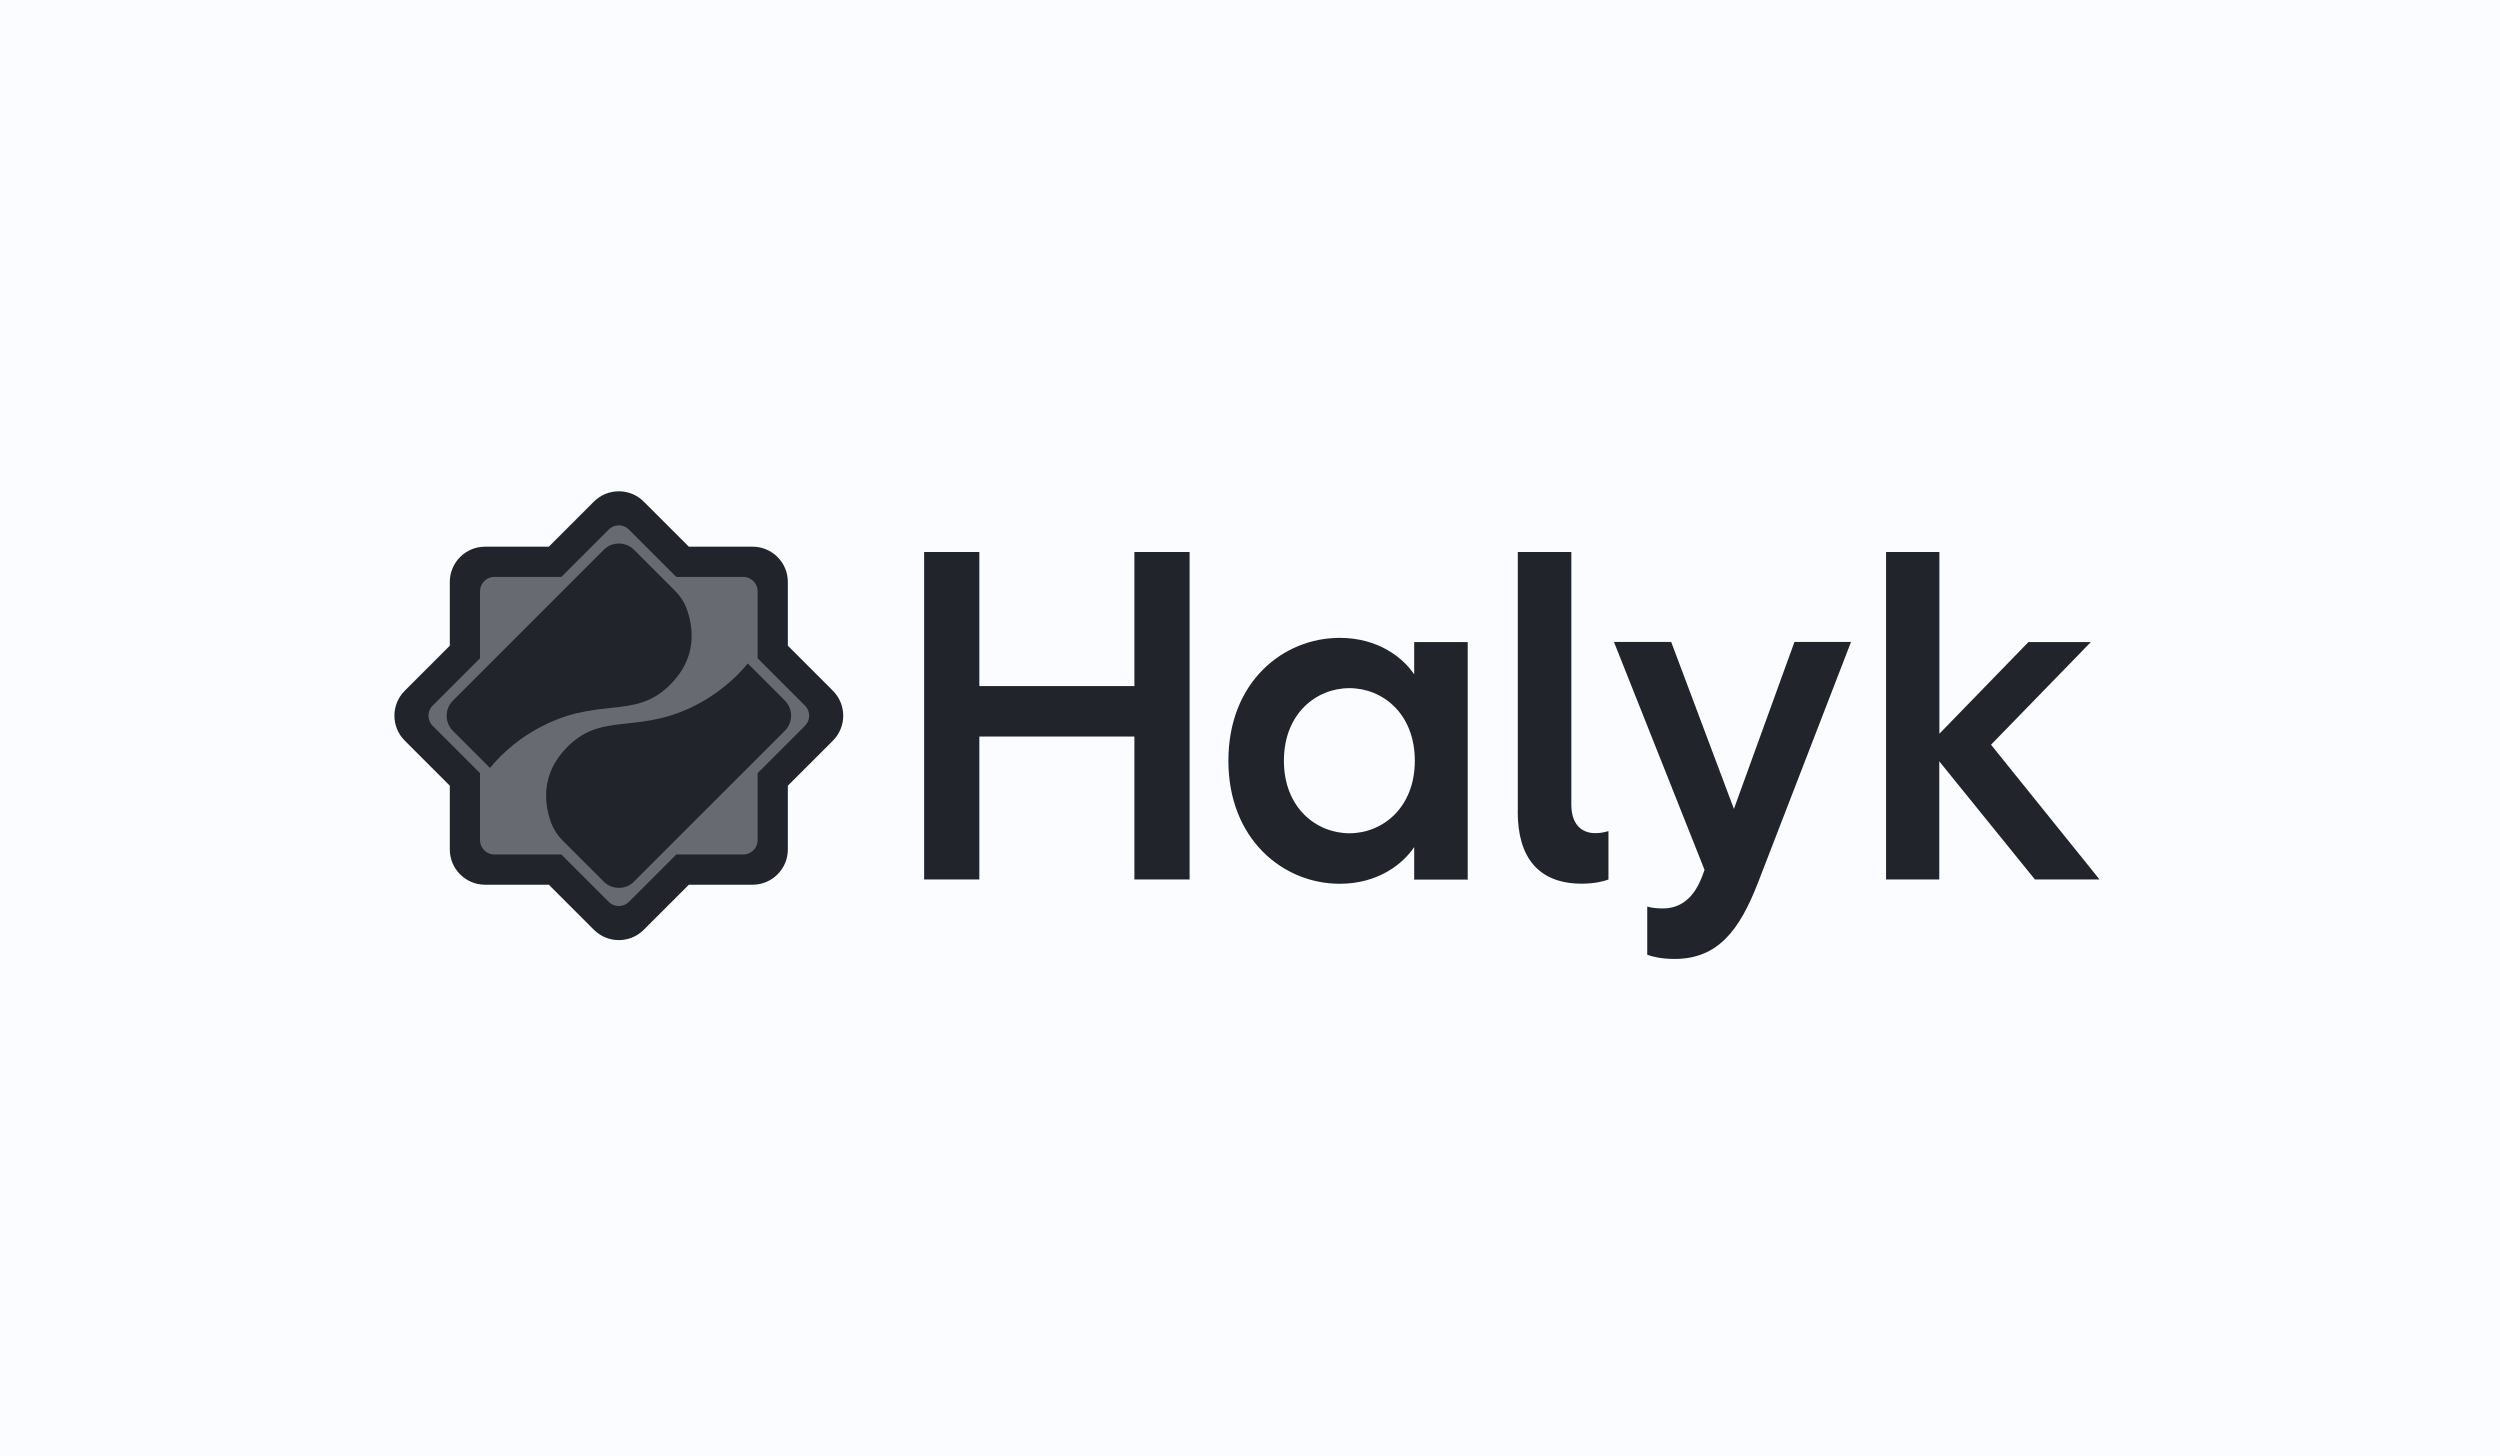
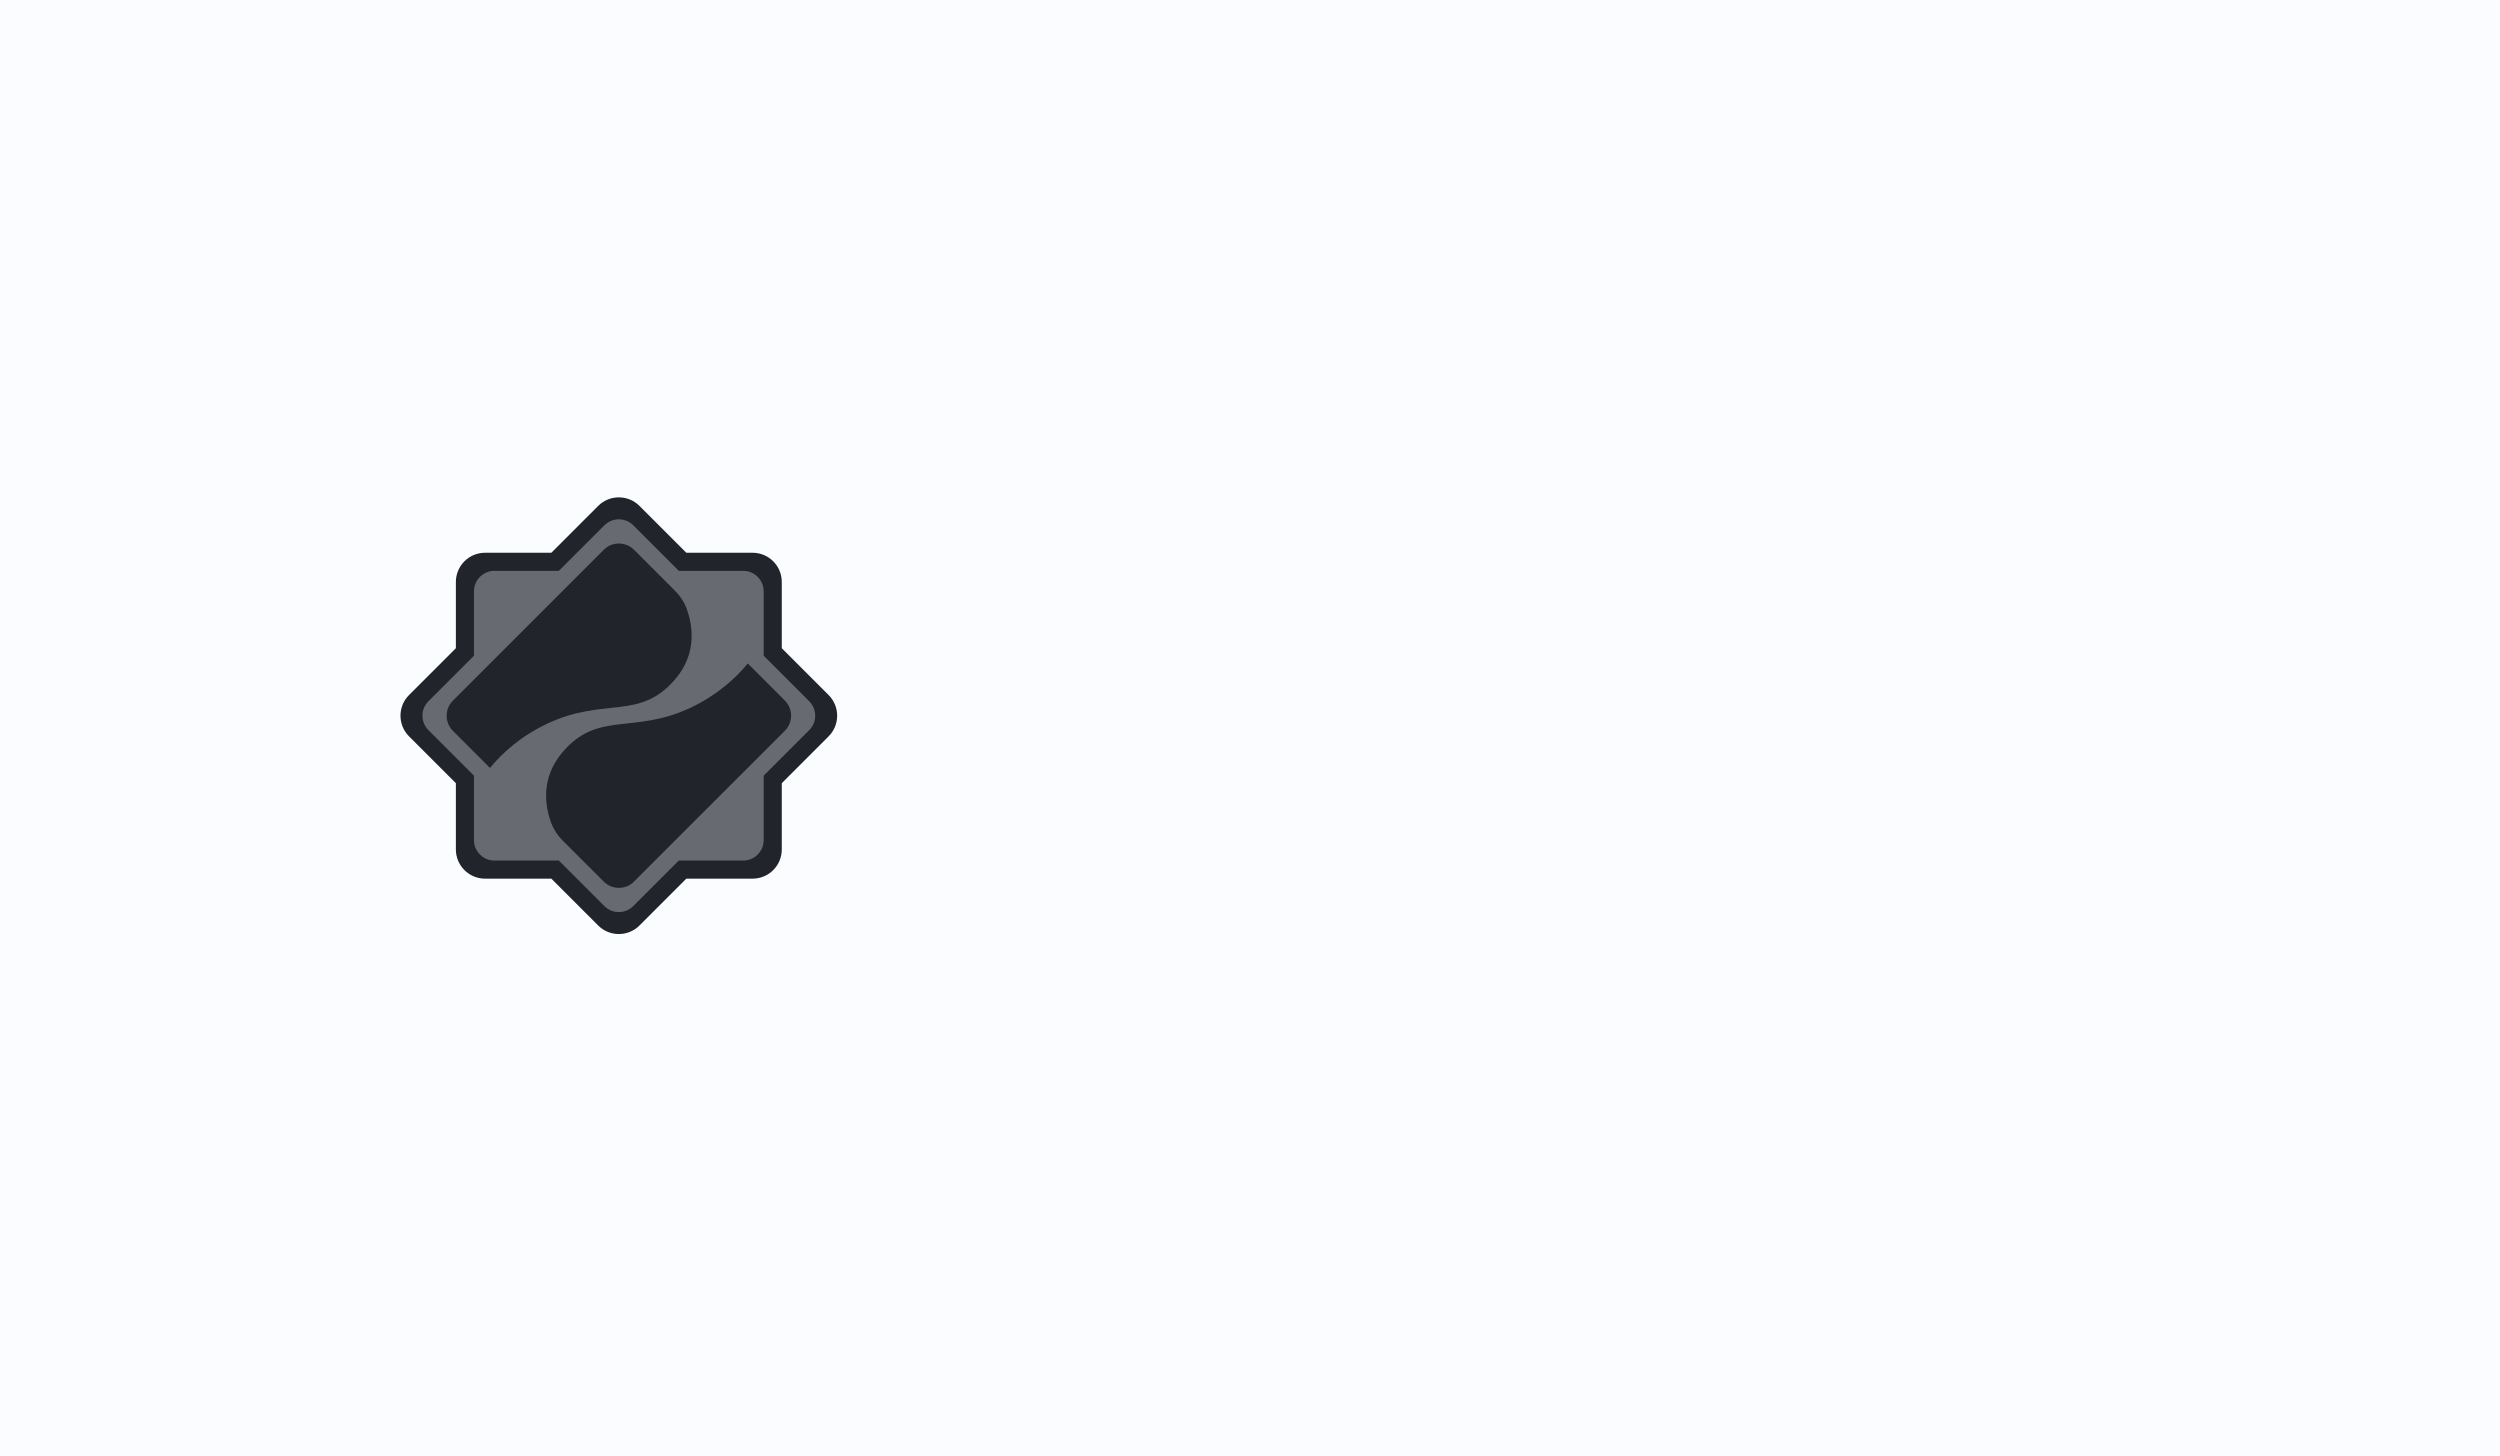
<svg xmlns="http://www.w3.org/2000/svg" width="206" height="120" viewBox="0 0 206 120" fill="none">
  <rect width="206" height="120" fill="#FBFCFF" />
  <path d="M50.988 76.036C50.334 76.036 49.67 75.787 49.17 75.287L45.681 71.798H40.745C39.323 71.798 38.177 70.643 38.177 69.23V64.293L34.679 60.796C33.68 59.796 33.68 58.159 34.679 57.16L38.169 53.671V48.734C38.169 47.312 39.323 46.167 40.736 46.167H45.673L49.162 42.677C50.161 41.678 51.798 41.678 52.798 42.677L56.287 46.167H61.224C62.645 46.167 63.791 47.321 63.791 48.734V53.671L67.28 57.16C68.28 58.159 68.28 59.796 67.28 60.796L63.791 64.285V69.222C63.791 70.643 62.636 71.789 61.224 71.789H56.304L52.815 75.278C52.306 75.787 51.652 76.036 50.988 76.036Z" fill="#686A72" />
-   <path d="M68.278 57.272L64.418 53.412V47.95C64.418 46.623 63.342 45.547 62.015 45.547H56.553L52.693 41.687C51.754 40.748 50.229 40.748 49.29 41.687L45.43 45.547H39.968C38.641 45.547 37.564 46.623 37.564 47.95V53.412L33.704 57.272C32.765 58.211 32.765 59.736 33.704 60.675L37.564 64.535V69.997C37.564 71.324 38.641 72.401 39.968 72.401H45.43L49.29 76.261C50.229 77.2 51.754 77.2 52.693 76.261L56.553 72.401H62.015C63.342 72.401 64.418 71.324 64.418 69.997V64.535L68.278 60.675C69.217 59.736 69.217 58.211 68.278 57.272ZM66.676 60.167L62.928 63.915V69.222C62.928 70.152 62.17 70.91 61.239 70.91H55.932L52.184 74.658C51.521 75.322 50.453 75.322 49.798 74.658L46.05 70.91H40.743C39.813 70.91 39.054 70.152 39.054 69.222V63.915L35.307 60.167C34.643 59.504 34.643 58.435 35.307 57.781L39.054 54.033V48.726C39.054 47.795 39.813 47.037 40.743 47.037H46.05L49.798 43.289C50.461 42.626 51.53 42.626 52.184 43.289L55.932 47.037H61.239C62.17 47.037 62.928 47.795 62.928 48.726V54.033L66.676 57.781C67.339 58.444 67.339 59.512 66.676 60.167Z" stroke="#22242C" stroke-miterlimit="10" />
  <path d="M49.756 45.297L37.315 57.737C36.635 58.418 36.635 59.529 37.315 60.219L40.374 63.277C41.364 62.071 42.889 60.667 45.104 59.624C49.842 57.401 52.711 59.417 55.649 55.954C57.484 53.791 57.062 51.457 56.562 50.104C56.364 49.587 56.054 49.122 55.666 48.726L52.237 45.297C51.548 44.616 50.437 44.616 49.756 45.297Z" fill="#22242C" />
-   <path d="M52.235 72.65L64.676 60.21C65.357 59.529 65.357 58.418 64.676 57.728L61.617 54.67C60.627 55.876 59.102 57.28 56.888 58.323C52.149 60.546 49.28 58.53 46.342 61.993C44.507 64.156 44.929 66.49 45.429 67.843C45.627 68.36 45.937 68.825 46.325 69.222L49.754 72.65C50.443 73.331 51.555 73.331 52.235 72.65Z" fill="#22242C" />
+   <path d="M52.235 72.65L64.676 60.21C65.357 59.529 65.357 58.418 64.676 57.728L61.617 54.67C60.627 55.876 59.102 57.28 56.888 58.323C52.149 60.546 49.28 58.53 46.342 61.993C44.507 64.156 44.929 66.49 45.429 67.843C45.627 68.36 45.937 68.825 46.325 69.222L49.754 72.65C50.443 73.331 51.555 73.331 52.235 72.65" fill="#22242C" />
  <path d="M68.278 57.272L64.418 53.412V47.95C64.418 46.623 63.342 45.547 62.015 45.547H56.553L52.693 41.687C51.754 40.748 50.229 40.748 49.29 41.687L45.43 45.547H39.968C38.641 45.547 37.564 46.623 37.564 47.95V53.412L33.704 57.272C32.765 58.211 32.765 59.736 33.704 60.675L37.564 64.535V69.997C37.564 71.324 38.641 72.401 39.968 72.401H45.43L49.29 76.261C50.229 77.2 51.754 77.2 52.693 76.261L56.553 72.401H62.015C63.342 72.401 64.418 71.324 64.418 69.997V64.535L68.278 60.675C69.217 59.736 69.217 58.211 68.278 57.272ZM66.676 60.167L62.928 63.915V69.222C62.928 70.152 62.17 70.91 61.239 70.91H55.932L52.184 74.658C51.521 75.322 50.453 75.322 49.798 74.658L46.05 70.91H40.743C39.813 70.91 39.054 70.152 39.054 69.222V63.915L35.307 60.167C34.643 59.504 34.643 58.435 35.307 57.781L39.054 54.033V48.726C39.054 47.795 39.813 47.037 40.743 47.037H46.05L49.798 43.289C50.461 42.626 51.53 42.626 52.184 43.289L55.932 47.037H61.239C62.17 47.037 62.928 47.795 62.928 48.726V54.033L66.676 57.781C67.339 58.444 67.339 59.512 66.676 60.167Z" fill="#22242C" />
-   <path d="M155.402 72.47H159.796V62.734L167.679 72.47H173.004L164.061 61.365L172.289 52.904H167.145L159.805 60.46V45.486H155.411V72.47H155.402ZM132.993 52.904L140.454 71.677L140.265 72.194C139.438 74.391 138.102 74.856 137.008 74.856C136.603 74.856 136.121 74.822 135.733 74.701V78.673C136.121 78.828 136.948 79.018 137.973 79.018C141.574 79.018 143.349 76.631 144.874 72.694L152.525 52.896H147.864L142.875 66.655L137.706 52.896H132.993V52.904ZM125.059 66.879C125.059 70.618 126.739 72.815 130.34 72.815C131.365 72.815 132.149 72.625 132.537 72.47V68.481C132.209 68.576 131.882 68.653 131.46 68.653C130.262 68.653 129.478 67.861 129.478 66.301V45.486H125.067V66.879H125.059ZM105.794 62.683C105.794 58.806 108.457 56.704 111.188 56.704C113.927 56.704 116.581 58.806 116.581 62.683C116.581 66.56 113.919 68.662 111.188 68.662C108.448 68.653 105.794 66.551 105.794 62.683ZM101.219 62.683C101.219 69.162 105.734 72.823 110.395 72.823C113.574 72.823 115.616 71.169 116.529 69.799V72.479H120.94V52.904H116.529V55.566C115.625 54.214 113.583 52.56 110.395 52.56C105.734 52.56 101.219 56.187 101.219 62.683ZM76.148 72.47H80.697V60.693H93.474V72.47H98.023V45.486H93.474V56.531H80.697V45.486H76.148V72.47Z" fill="#22242C" />
</svg>